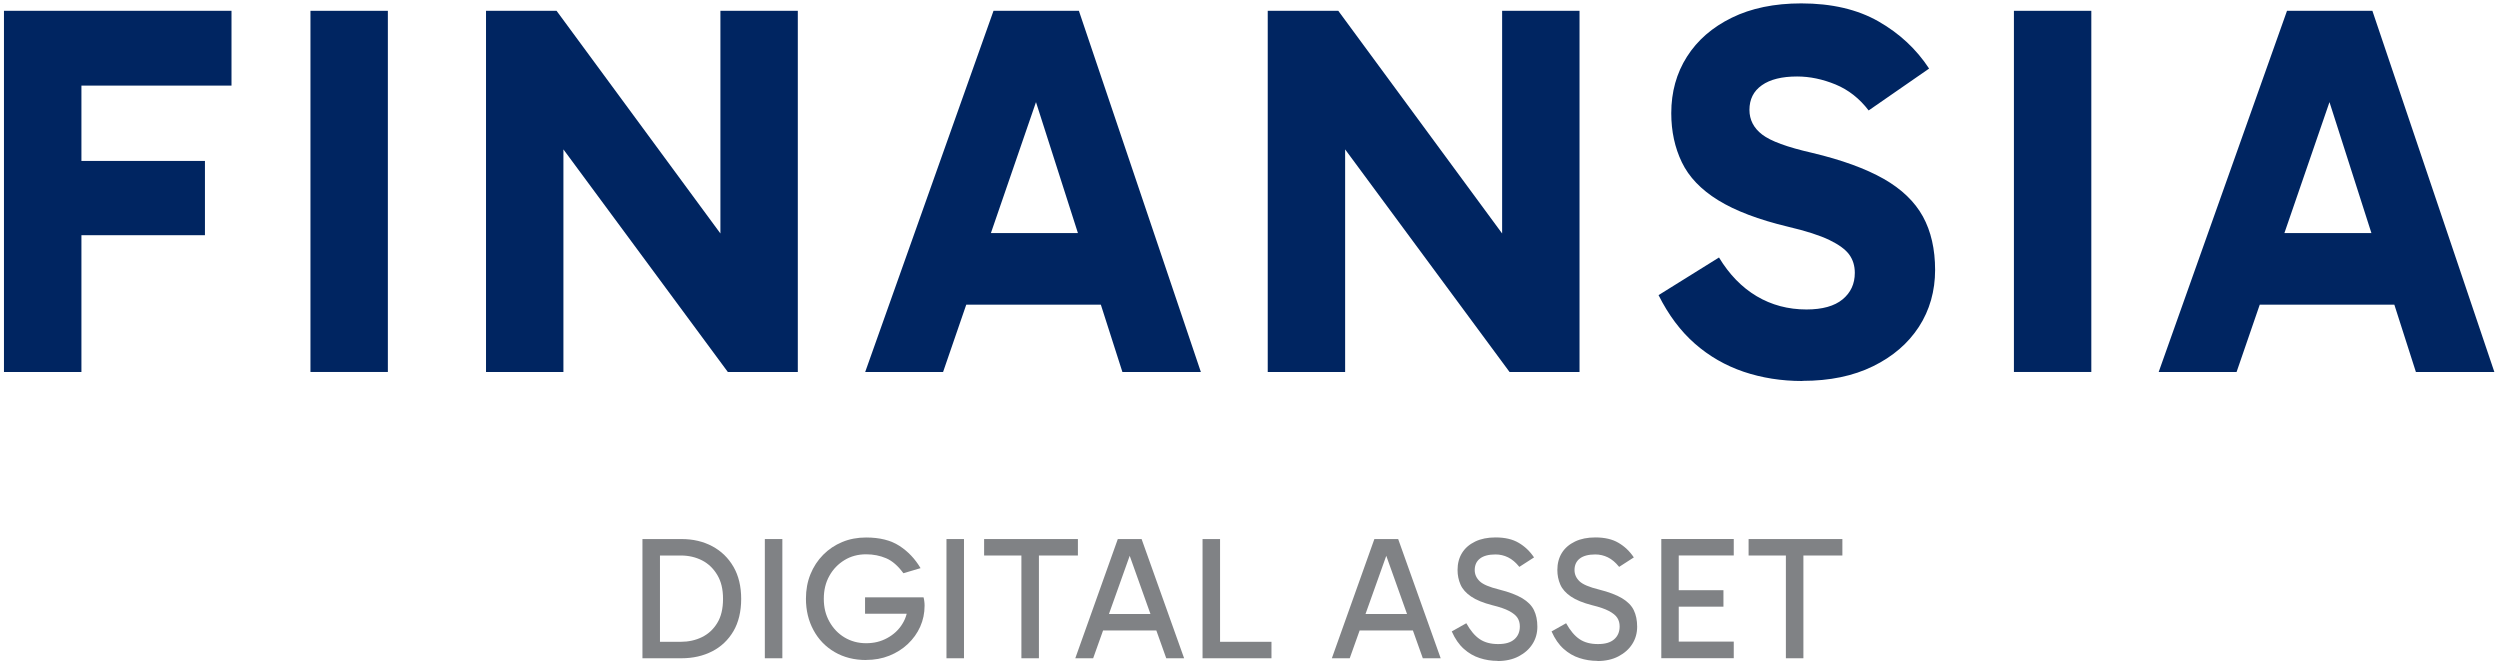
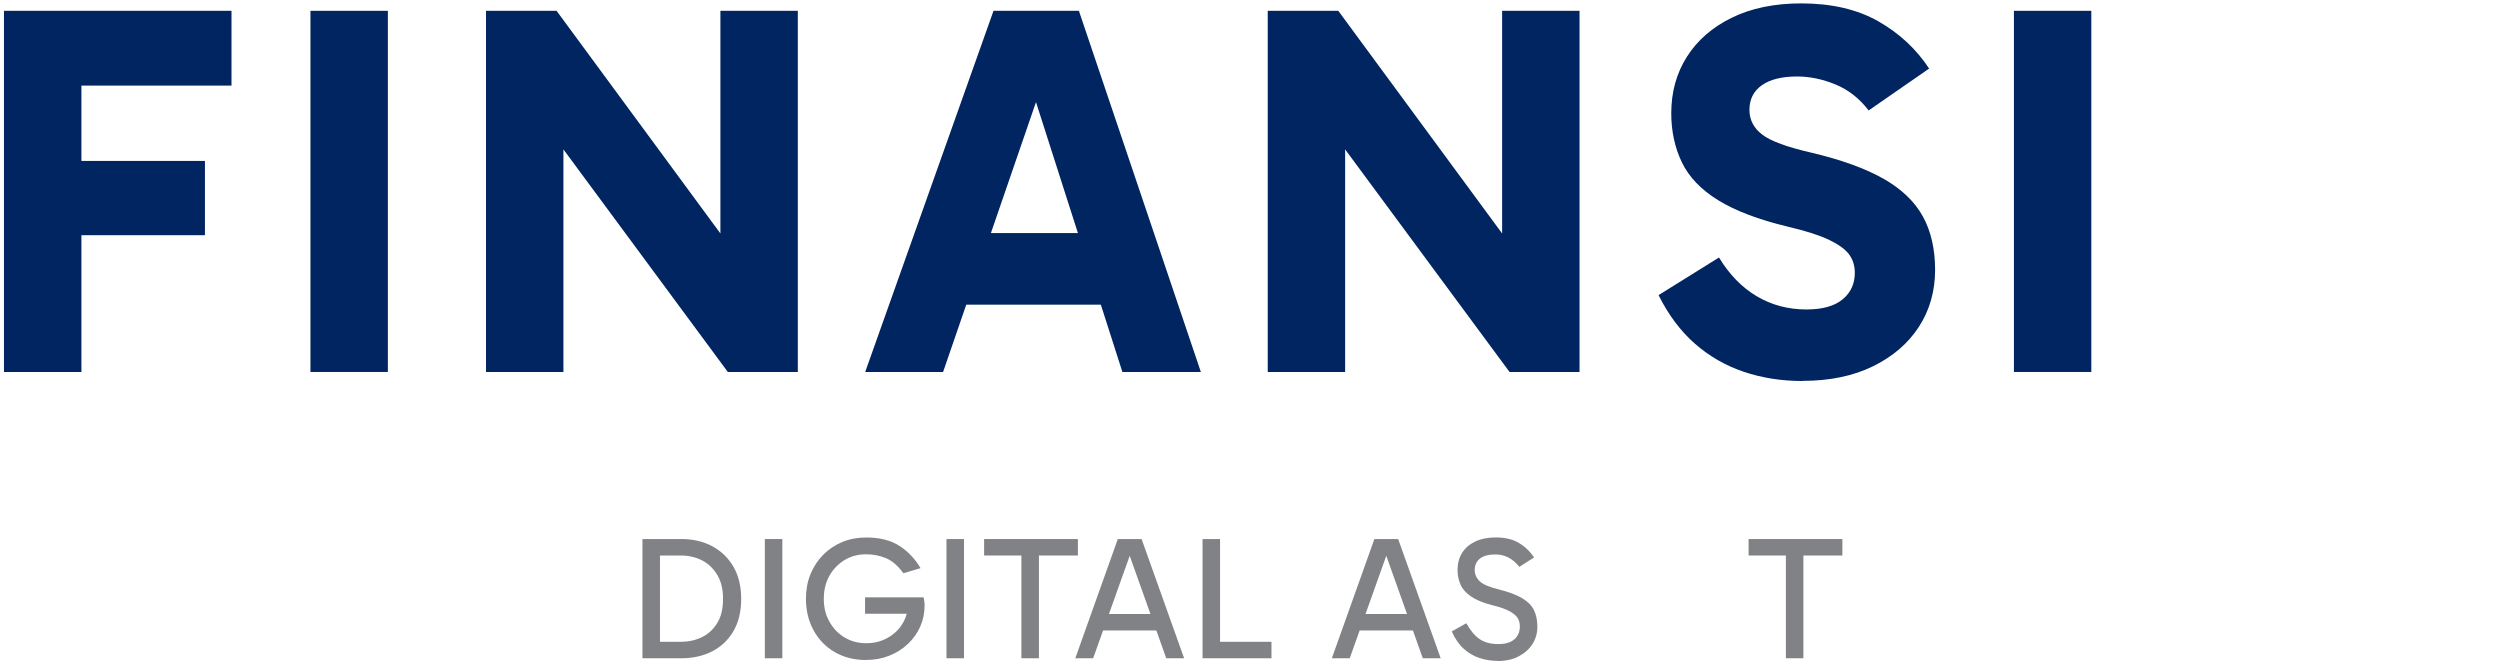
<svg xmlns="http://www.w3.org/2000/svg" width="354" height="94" viewBox="0 0 354 94" fill="none">
  <path d="M90.971 93.21V76.33H96.521C98.141 76.33 99.581 76.67 100.861 77.35C102.131 78.03 103.131 79 103.861 80.26C104.591 81.52 104.951 83.04 104.951 84.81C104.951 86.58 104.581 88.14 103.851 89.38C103.111 90.63 102.111 91.58 100.841 92.23C99.571 92.88 98.121 93.21 96.501 93.21H90.971ZM93.451 91.43L92.711 90.88H96.381C97.491 90.88 98.491 90.66 99.391 90.22C100.291 89.78 101.011 89.12 101.561 88.22C102.111 87.33 102.381 86.19 102.381 84.8C102.381 83.41 102.111 82.33 101.571 81.42C101.031 80.51 100.311 79.81 99.411 79.35C98.511 78.89 97.511 78.66 96.401 78.66H92.531L93.451 77.77V91.43Z" fill="#808285" />
-   <path d="M110.781 93.21H108.301V76.33H110.781V93.21Z" fill="#808285" />
+   <path d="M110.781 93.21H108.301V76.33H110.781Z" fill="#808285" />
  <path d="M122.651 93.459C120.951 93.459 119.461 93.079 118.181 92.329C116.901 91.579 115.901 90.549 115.191 89.229C114.481 87.919 114.121 86.429 114.121 84.779C114.121 83.519 114.331 82.369 114.761 81.309C115.191 80.249 115.791 79.339 116.561 78.559C117.331 77.779 118.231 77.179 119.261 76.749C120.291 76.319 121.421 76.109 122.641 76.109C124.561 76.109 126.131 76.499 127.351 77.289C128.571 78.079 129.571 79.129 130.351 80.449L127.921 81.169C127.161 80.129 126.351 79.419 125.481 79.049C124.611 78.679 123.671 78.489 122.641 78.489C121.501 78.489 120.481 78.759 119.581 79.309C118.681 79.859 117.961 80.599 117.441 81.539C116.911 82.479 116.651 83.559 116.651 84.789C116.651 86.019 116.911 87.069 117.441 88.019C117.971 88.969 118.681 89.719 119.581 90.259C120.481 90.799 121.501 91.079 122.641 91.079C123.781 91.079 124.731 90.839 125.631 90.349C126.531 89.859 127.251 89.199 127.771 88.349C128.301 87.509 128.561 86.549 128.561 85.469L128.931 86.909H122.491V84.579H130.771C130.821 84.749 130.861 84.939 130.881 85.149C130.911 85.369 130.921 85.569 130.921 85.769C130.921 86.829 130.711 87.819 130.301 88.739C129.891 89.659 129.301 90.479 128.551 91.189C127.801 91.899 126.921 92.449 125.921 92.849C124.921 93.249 123.831 93.449 122.641 93.449L122.651 93.459Z" fill="#808285" />
  <path d="M136.501 93.21H134.021V76.33H136.501V93.21Z" fill="#808285" />
  <path d="M139.351 78.66V76.33H152.631V78.66H139.351ZM144.631 93.21V78.19H147.111V93.21H144.631Z" fill="#808285" />
  <path d="M152.261 93.21L158.281 76.33H161.651L167.671 93.21H165.141L159.741 78.07H160.191L154.791 93.21H152.261ZM155.431 86.94H164.531V89.27H155.431V86.94Z" fill="#808285" />
  <path d="M180.04 93.21H170.28V76.33H172.76V91.23L172.46 90.88H180.04V93.21Z" fill="#808285" />
  <path d="M188.591 93.21L194.611 76.33H197.981L204.001 93.21H201.471L196.071 78.07H196.521L191.121 93.21H188.591ZM191.771 86.94H200.871V89.27H191.771V86.94Z" fill="#808285" />
  <path d="M212.06 93.58C211.18 93.58 210.34 93.45 209.52 93.18C208.7 92.92 207.95 92.48 207.28 91.88C206.6 91.28 206.03 90.45 205.57 89.41L207.63 88.25C208.21 89.29 208.84 90.04 209.54 90.51C210.24 90.98 211.1 91.2 212.14 91.2C213.18 91.2 213.91 90.98 214.43 90.53C214.95 90.08 215.21 89.47 215.21 88.7C215.21 88.24 215.1 87.83 214.88 87.49C214.66 87.14 214.26 86.82 213.7 86.52C213.14 86.22 212.35 85.95 211.32 85.7C210.03 85.37 209.03 84.96 208.31 84.47C207.59 83.98 207.09 83.42 206.81 82.78C206.53 82.14 206.39 81.45 206.39 80.71C206.39 79.79 206.6 78.98 207.03 78.29C207.46 77.6 208.08 77.07 208.89 76.68C209.7 76.29 210.66 76.1 211.77 76.1C213.09 76.1 214.18 76.35 215.04 76.86C215.9 77.36 216.63 78.05 217.22 78.93L215.14 80.27C214.63 79.64 214.1 79.19 213.54 78.92C212.99 78.65 212.4 78.51 211.77 78.51C210.81 78.51 210.08 78.7 209.58 79.08C209.08 79.46 208.82 80.01 208.82 80.72C208.82 81.33 209.06 81.86 209.53 82.31C210 82.76 210.92 83.14 212.29 83.48C213.68 83.83 214.76 84.24 215.55 84.71C216.33 85.18 216.89 85.74 217.21 86.4C217.53 87.06 217.69 87.83 217.69 88.74C217.69 89.65 217.46 90.47 217 91.19C216.54 91.92 215.88 92.5 215.04 92.94C214.2 93.38 213.21 93.6 212.07 93.6L212.06 93.58Z" fill="#808285" />
-   <path d="M226.191 93.58C225.311 93.58 224.471 93.45 223.651 93.18C222.831 92.92 222.081 92.48 221.411 91.88C220.731 91.28 220.161 90.45 219.701 89.41L221.761 88.25C222.341 89.29 222.971 90.04 223.671 90.51C224.371 90.98 225.231 91.2 226.271 91.2C227.311 91.2 228.041 90.98 228.561 90.53C229.081 90.08 229.341 89.47 229.341 88.7C229.341 88.24 229.231 87.83 229.011 87.49C228.791 87.14 228.391 86.82 227.831 86.52C227.271 86.22 226.481 85.95 225.451 85.7C224.161 85.37 223.161 84.96 222.441 84.47C221.721 83.98 221.221 83.42 220.941 82.78C220.661 82.14 220.521 81.45 220.521 80.71C220.521 79.79 220.731 78.98 221.161 78.29C221.591 77.6 222.211 77.07 223.021 76.68C223.831 76.29 224.791 76.1 225.901 76.1C227.221 76.1 228.311 76.35 229.171 76.86C230.031 77.36 230.761 78.05 231.351 78.93L229.271 80.27C228.761 79.64 228.231 79.19 227.671 78.92C227.121 78.65 226.531 78.51 225.901 78.51C224.941 78.51 224.211 78.7 223.711 79.08C223.211 79.46 222.951 80.01 222.951 80.72C222.951 81.33 223.191 81.86 223.661 82.31C224.131 82.76 225.051 83.14 226.421 83.48C227.811 83.83 228.891 84.24 229.681 84.71C230.461 85.18 231.021 85.74 231.341 86.4C231.661 87.06 231.821 87.83 231.821 88.74C231.821 89.65 231.591 90.47 231.131 91.19C230.671 91.92 230.011 92.5 229.171 92.94C228.331 93.38 227.341 93.6 226.201 93.6L226.191 93.58Z" fill="#808285" />
-   <path d="M237.14 78.66L237.71 77.87V91.25L237.02 90.85H245.5V93.2H235.24V76.32H245.5V78.65H237.15L237.14 78.66ZM237.22 85.9V83.57H244.04V85.9H237.22Z" fill="#808285" />
  <path d="M247.601 78.66V76.33H260.881V78.66H247.601ZM252.881 93.21V78.19H255.361V93.21H252.881Z" fill="#808285" />
  <path d="M11.521 52.671H0.561V1.531H32.781V12.121H7.701L11.53 7.541V52.671H11.521ZM8.291 33.301V22.791H29.02V33.301H8.291Z" fill="#002561" />
  <path d="M54.921 52.671H43.961V1.531H54.921V52.671Z" fill="#002561" />
  <path d="M103.06 52.671L75.05 14.751L79.78 13.471V52.671H68.82V1.531H78.81L106.22 38.781L102.01 39.531V1.531H112.97V52.671H103.06Z" fill="#002561" />
  <path d="M122.511 52.671L140.681 1.531H152.771L170.041 52.671H158.931L144.961 9.041H148.561L133.541 52.671H122.501H122.511ZM133.701 33.001H157.731V43.141H133.701V33.001Z" fill="#002561" />
  <path d="M213.751 52.671L185.741 14.751L190.471 13.471V52.671H179.511V1.531H189.501L216.911 38.781L212.701 39.531V1.531H223.661V52.671H213.751Z" fill="#002561" />
  <path d="M255.201 53.95C252.251 53.95 249.481 53.511 246.901 52.641C244.321 51.761 242.021 50.441 239.991 48.66C237.961 46.88 236.251 44.59 234.851 41.791L243.411 36.461C244.861 38.861 246.641 40.691 248.741 41.941C250.841 43.191 253.201 43.821 255.801 43.821C258.051 43.821 259.761 43.34 260.911 42.391C262.061 41.441 262.641 40.191 262.641 38.641C262.641 37.641 262.381 36.781 261.851 36.05C261.321 35.321 260.391 34.641 259.031 33.98C257.681 33.331 255.731 32.7 253.171 32.1C249.011 31.101 245.721 29.851 243.291 28.351C240.861 26.851 239.151 25.061 238.151 22.98C237.151 20.901 236.651 18.59 236.651 16.03C236.651 13.03 237.391 10.361 238.871 8.03C240.351 5.7 242.461 3.86 245.221 2.51C247.971 1.16 251.251 0.48 255.061 0.48C259.371 0.48 263.011 1.33 265.991 3.03C268.971 4.73 271.361 6.96 273.161 9.71L264.601 15.64C263.301 13.941 261.731 12.71 259.911 11.96C258.081 11.21 256.271 10.831 254.471 10.831C252.321 10.831 250.651 11.241 249.481 12.07C248.301 12.9 247.721 14.06 247.721 15.56C247.721 16.96 248.321 18.131 249.521 19.05C250.721 19.98 253.071 20.84 256.581 21.64C260.791 22.64 264.161 23.87 266.721 25.32C269.271 26.77 271.121 28.55 272.281 30.651C273.431 32.751 274.011 35.281 274.011 38.23C274.011 41.181 273.251 43.91 271.721 46.27C270.191 48.62 268.031 50.49 265.221 51.861C262.421 53.24 259.091 53.931 255.231 53.931L255.201 53.95Z" fill="#002561" />
  <path d="M296.131 52.671H285.171V1.531H296.131V52.671Z" fill="#002561" />
-   <path d="M305.67 52.671L323.84 1.531H335.93L353.2 52.671H342.09L328.12 9.041H331.72L316.7 52.671H305.66H305.67ZM316.86 33.001H340.89V43.141H316.86V33.001Z" fill="#002561" />
</svg>